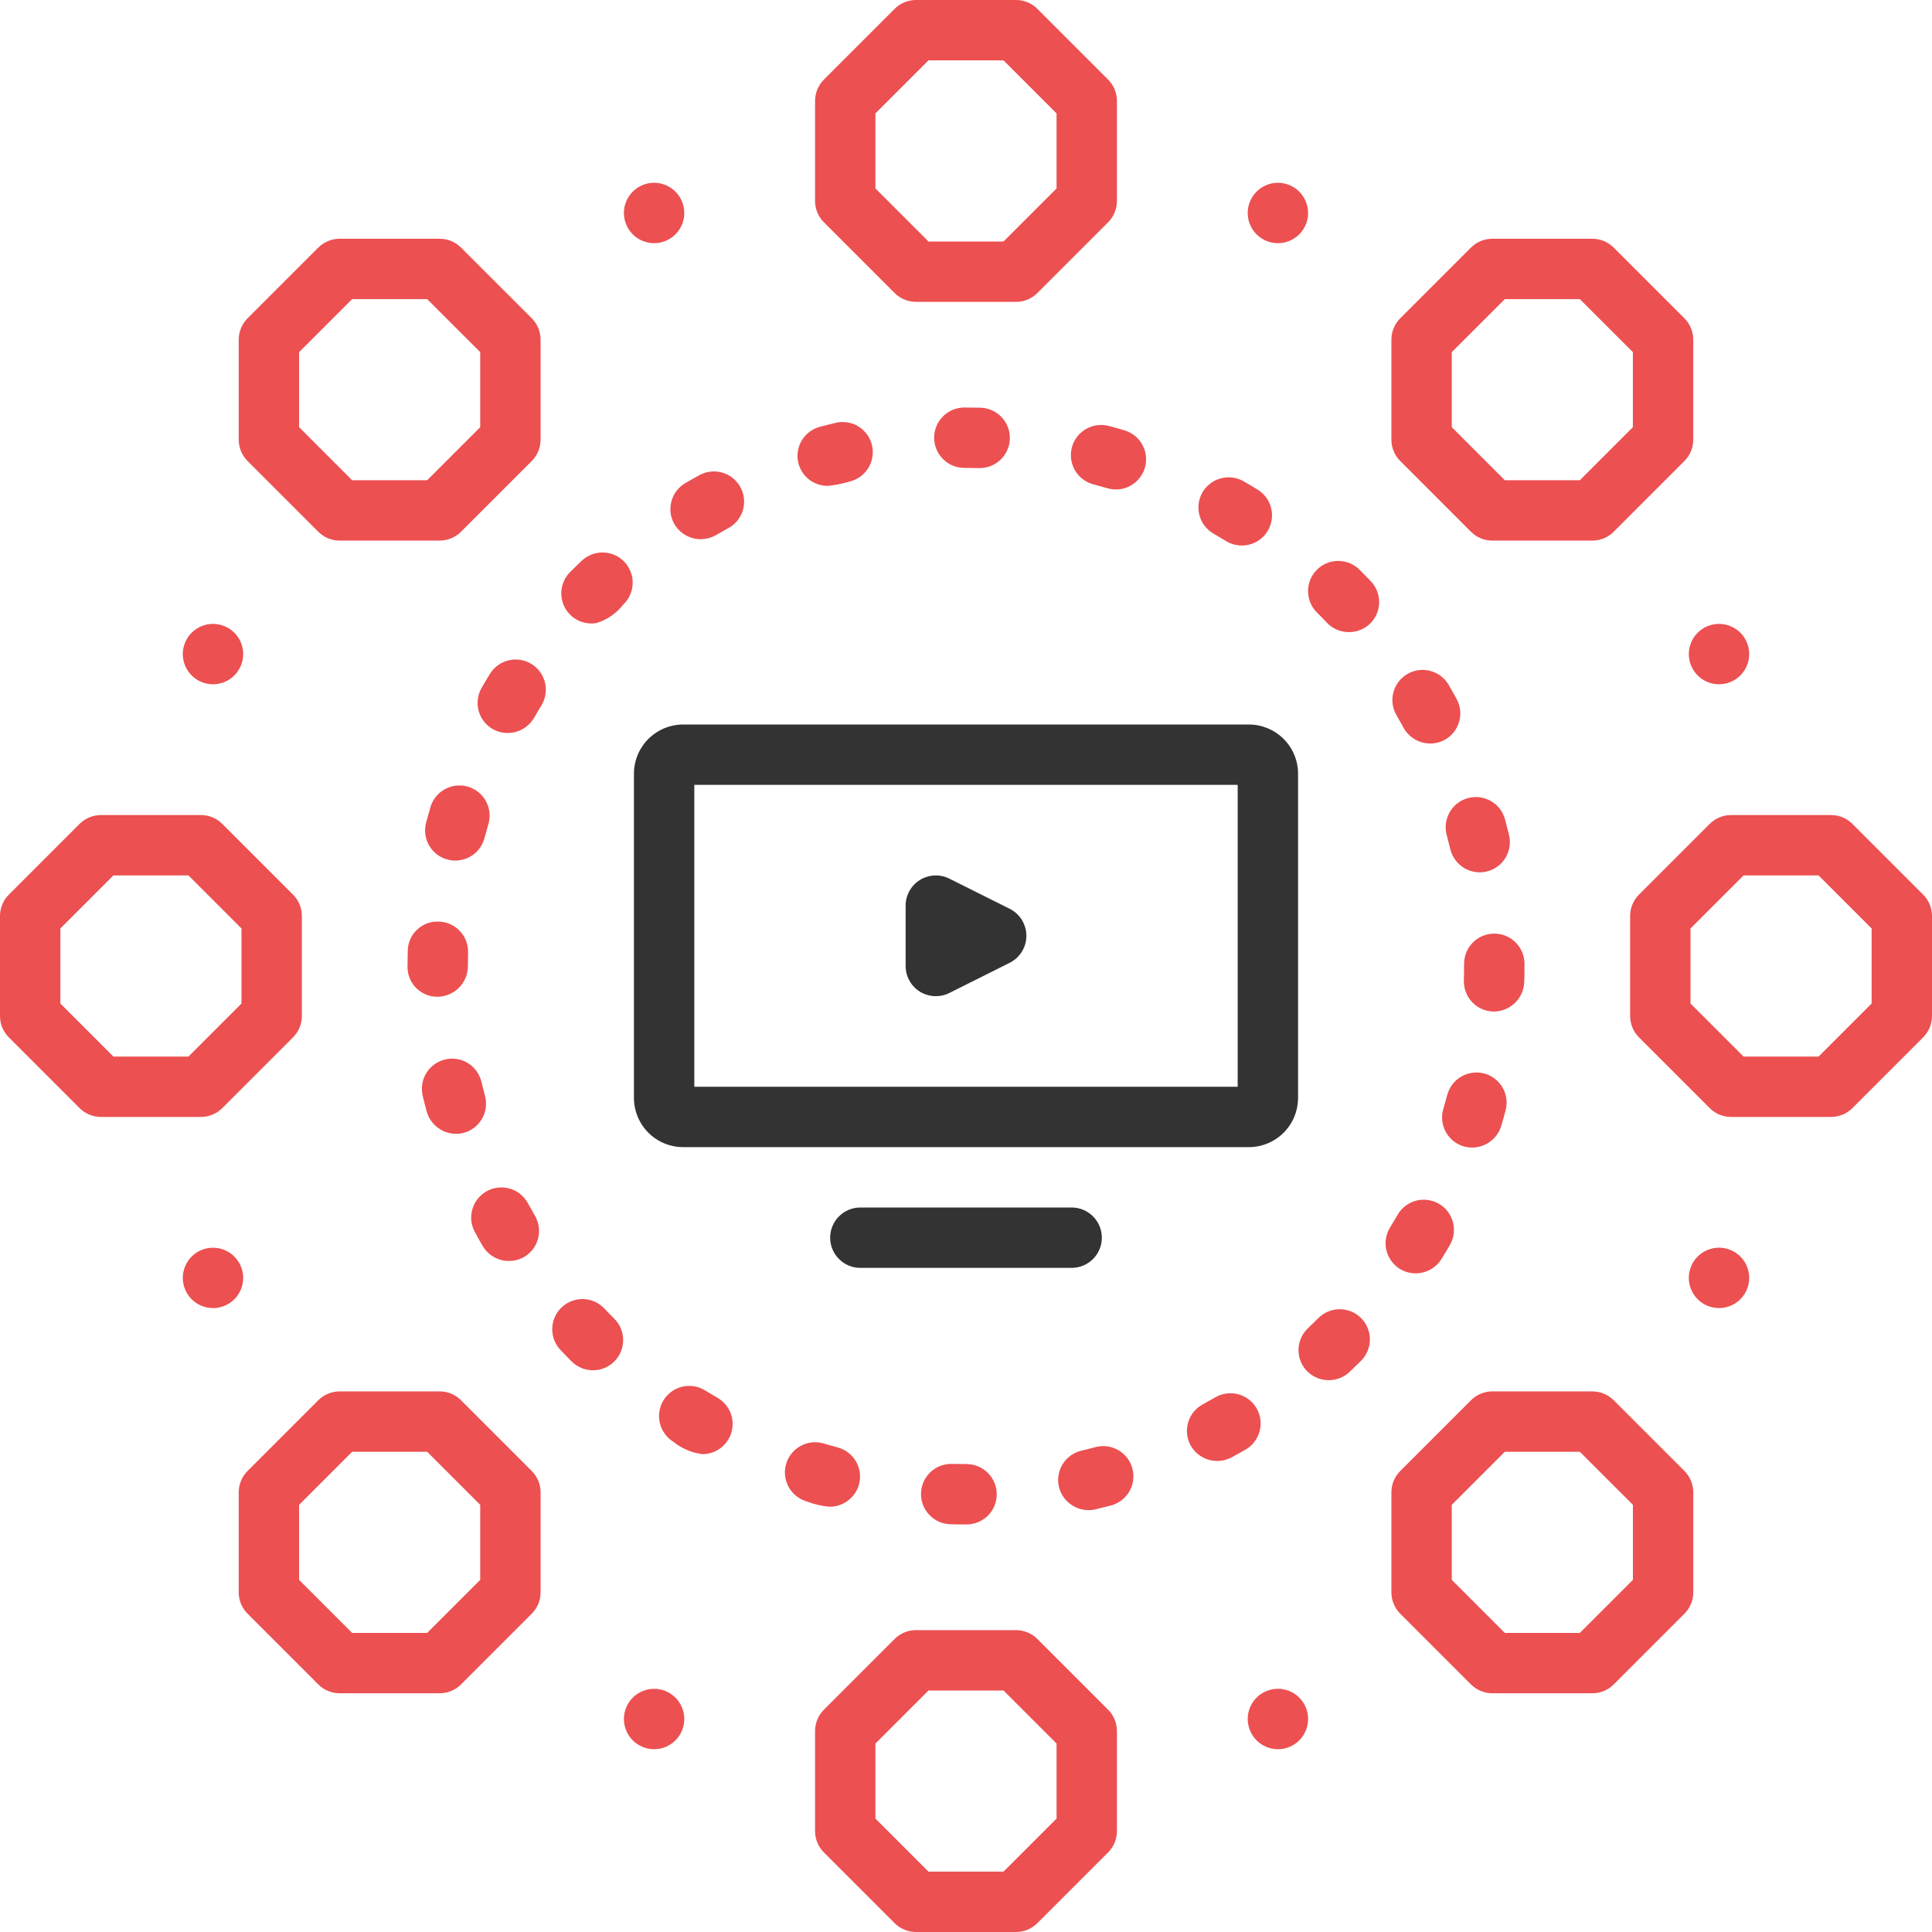
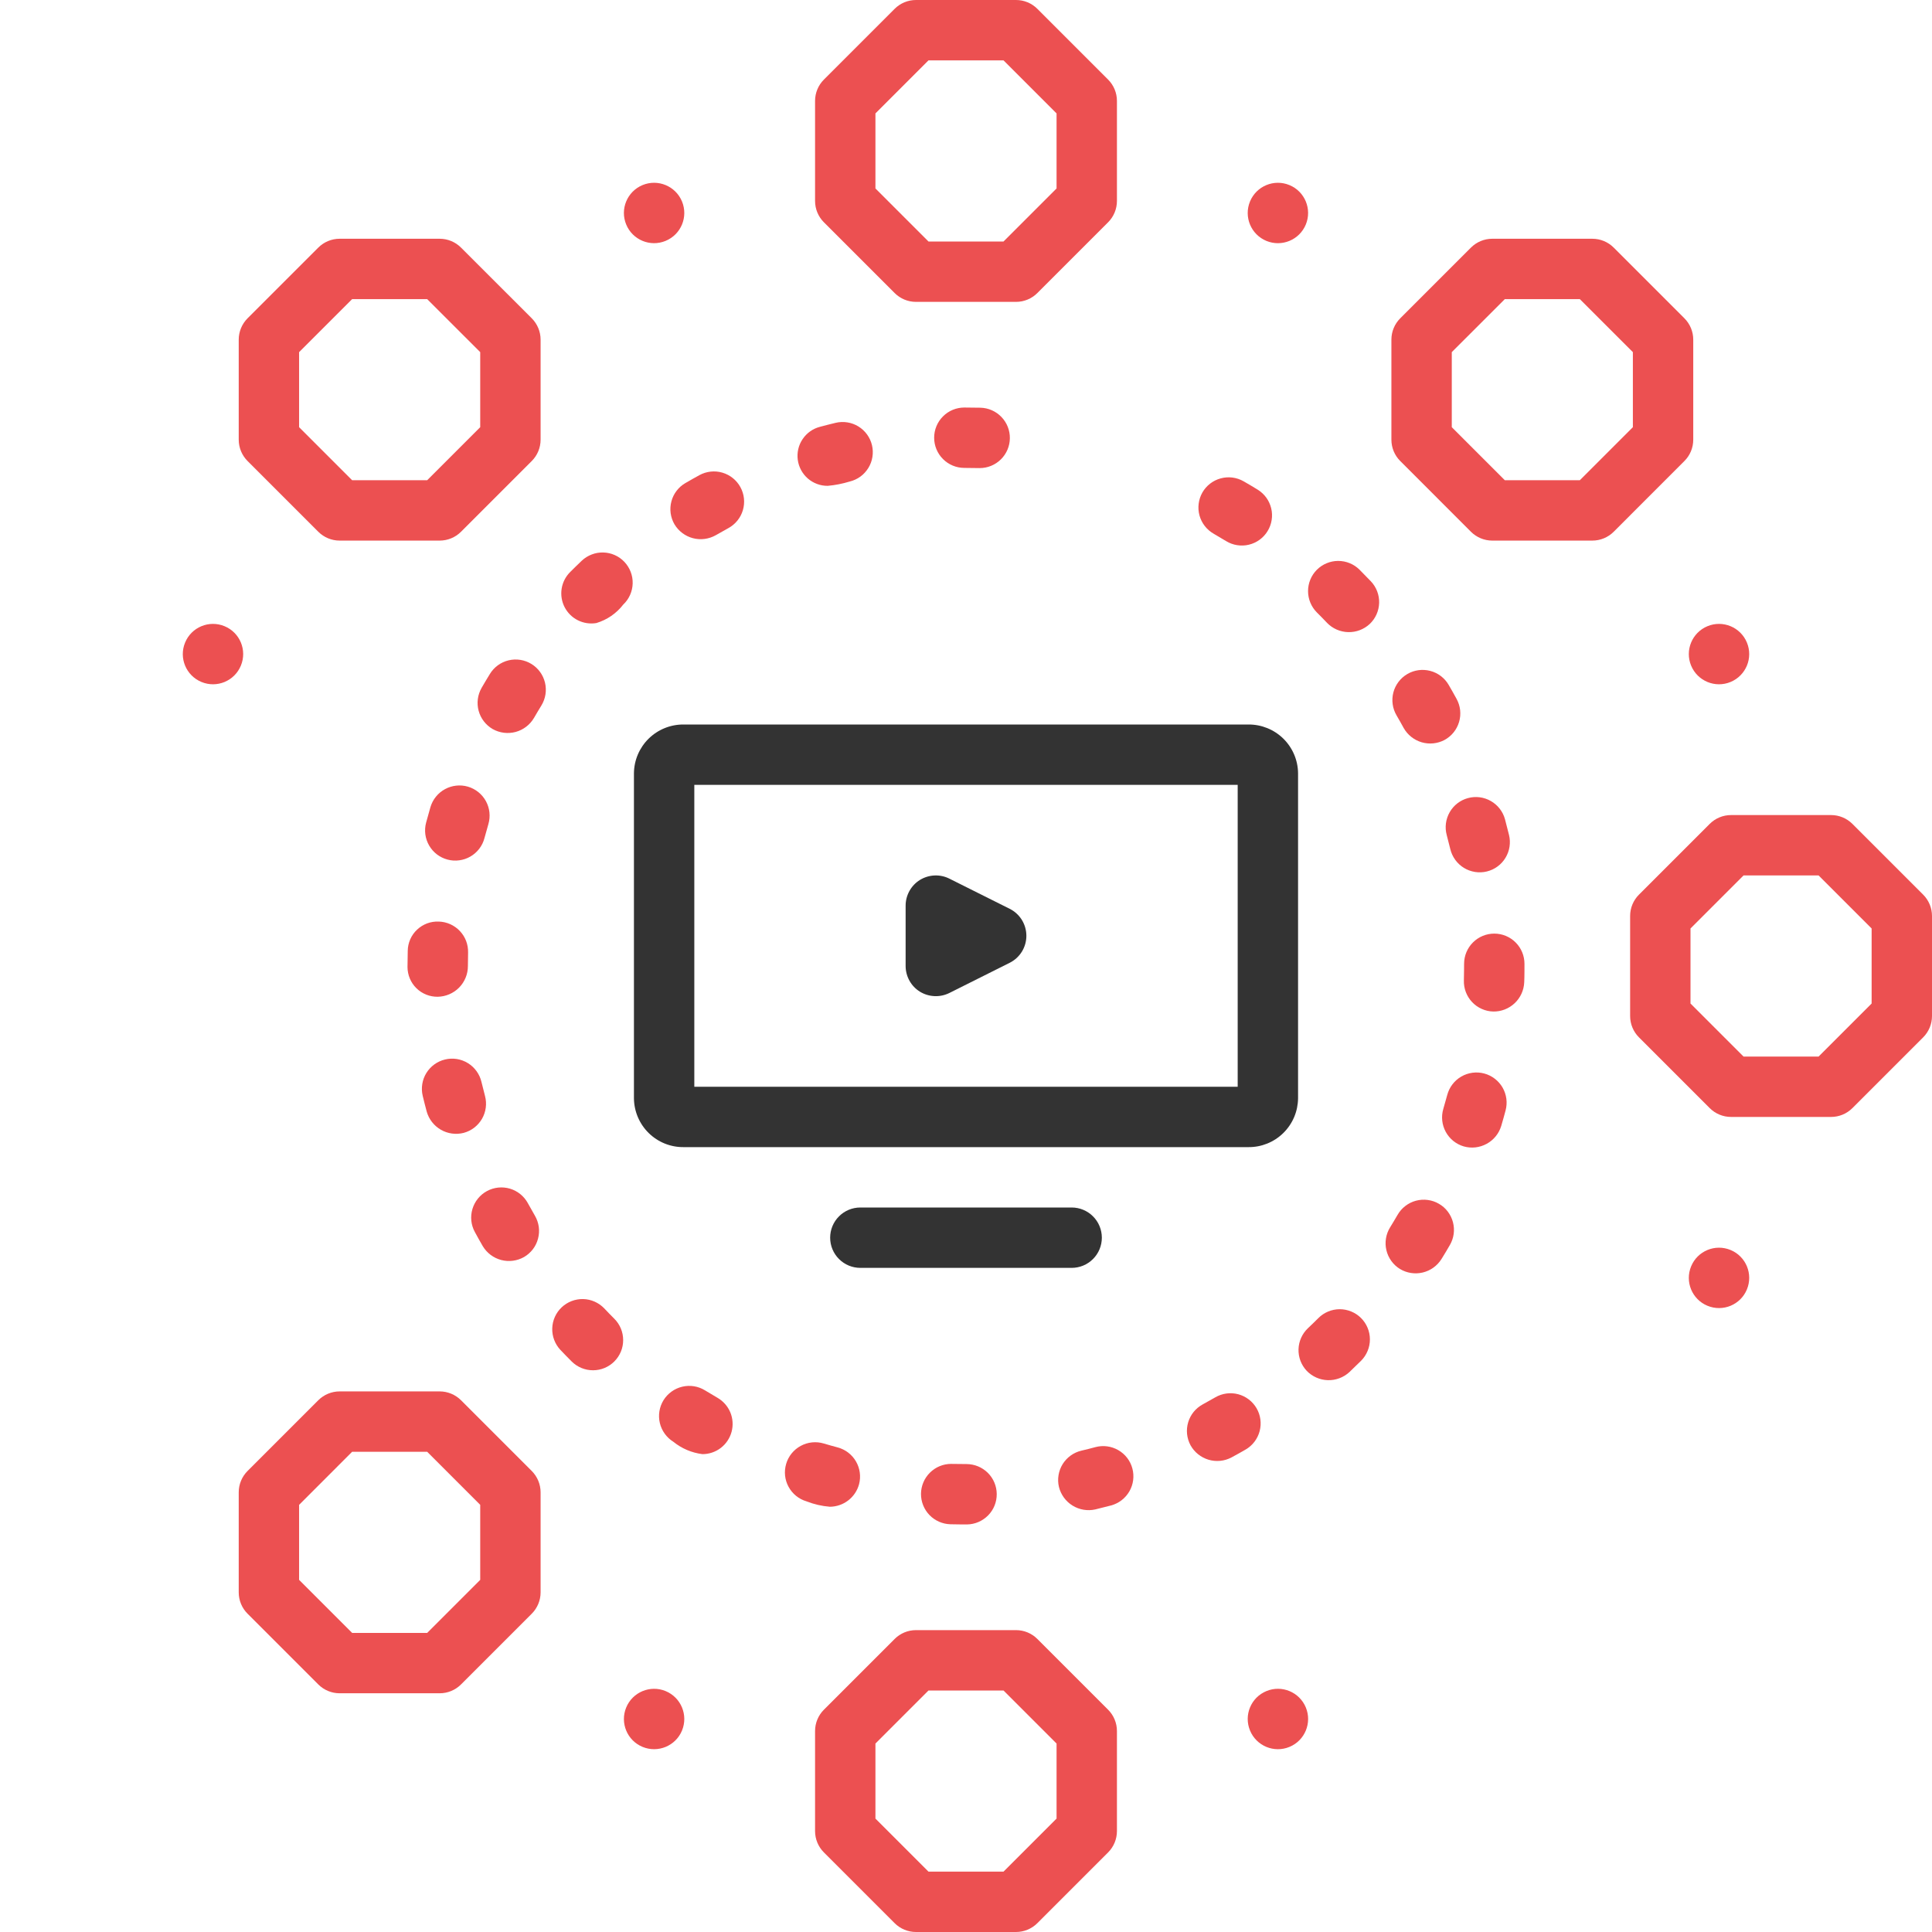
<svg xmlns="http://www.w3.org/2000/svg" width="64" height="64" viewBox="0 0 64 64" fill="none">
  <g clip-path="url(#clip0_639_470)">
    <path d="M36.5 41C36.5 40.735 36.395 40.48 36.207 40.293C36.02 40.105 35.765 40 35.5 40H28.5C28.235 40 27.98 40.105 27.793 40.293C27.605 40.48 27.5 40.735 27.5 41C27.5 41.265 27.605 41.52 27.793 41.707C27.98 41.895 28.235 42 28.5 42H35.5C35.765 42 36.02 41.895 36.207 41.707C36.395 41.52 36.5 41.265 36.5 41Z" fill="#333333" />
    <path d="M43 36.385V25.616C42.996 25.183 42.82 24.771 42.512 24.468C42.203 24.165 41.787 23.997 41.355 24H22.645C22.213 23.997 21.797 24.165 21.488 24.468C21.18 24.771 21.004 25.183 21 25.616V36.385C21.005 36.817 21.18 37.23 21.489 37.533C21.797 37.836 22.213 38.004 22.645 38H41.355C41.787 38.004 42.203 37.836 42.511 37.533C42.82 37.23 42.995 36.817 43 36.385ZM41 36H23V26H41V36Z" fill="#333333" />
    <path d="M15.5 32C15.5 31.852 15.502 31.703 15.506 31.556C15.509 31.424 15.487 31.294 15.441 31.171C15.394 31.048 15.323 30.936 15.233 30.841C15.143 30.745 15.034 30.669 14.915 30.615C14.795 30.561 14.665 30.532 14.534 30.528C14.402 30.523 14.271 30.543 14.147 30.589C14.024 30.636 13.911 30.706 13.815 30.797C13.719 30.887 13.642 30.996 13.589 31.117C13.537 31.238 13.508 31.368 13.507 31.5C13.502 31.666 13.499 32.023 13.499 32.037C13.5 32.167 13.526 32.296 13.577 32.416C13.627 32.536 13.701 32.645 13.794 32.736C13.887 32.828 13.998 32.9 14.119 32.948C14.24 32.997 14.369 33.02 14.499 33.019C14.767 33.014 15.021 32.905 15.209 32.715C15.396 32.524 15.501 32.267 15.5 32Z" fill="#EC5051" />
    <path d="M31.536 48.494C31.527 48.493 31.518 48.493 31.509 48.493C31.246 48.493 30.994 48.597 30.807 48.782C30.62 48.966 30.513 49.217 30.509 49.48C30.506 49.743 30.606 49.996 30.788 50.186C30.97 50.375 31.22 50.486 31.482 50.493C31.654 50.498 32.023 50.5 32.036 50.499C32.299 50.495 32.55 50.386 32.735 50.197C32.919 50.009 33.021 49.755 33.018 49.491C33.016 49.227 32.91 48.975 32.722 48.789C32.535 48.604 32.282 48.5 32.019 48.499C32.01 48.499 31.686 48.498 31.536 48.494Z" fill="#EC5051" />
    <path d="M46.373 42.035C46.599 42.172 46.87 42.215 47.128 42.154C47.385 42.093 47.608 41.934 47.749 41.71C47.844 41.557 47.937 41.403 48.026 41.248C48.093 41.134 48.137 41.008 48.155 40.877C48.173 40.747 48.164 40.614 48.131 40.486C48.097 40.359 48.039 40.239 47.959 40.134C47.879 40.029 47.779 39.941 47.664 39.876C47.55 39.809 47.424 39.767 47.293 39.75C47.163 39.733 47.03 39.742 46.903 39.776C46.775 39.81 46.656 39.87 46.552 39.951C46.447 40.031 46.36 40.132 46.295 40.246C46.215 40.385 46.132 40.522 46.048 40.659C45.979 40.77 45.933 40.895 45.912 41.024C45.891 41.154 45.895 41.286 45.926 41.414C45.956 41.542 46.011 41.663 46.088 41.769C46.164 41.876 46.261 41.966 46.373 42.035Z" fill="#EC5051" />
    <path d="M47.925 27.664C47.967 27.819 48.006 27.974 48.044 28.131C48.075 28.259 48.131 28.379 48.208 28.485C48.286 28.592 48.383 28.682 48.495 28.75C48.608 28.819 48.732 28.864 48.862 28.885C48.992 28.905 49.125 28.9 49.252 28.869C49.38 28.838 49.501 28.782 49.607 28.704C49.713 28.627 49.803 28.529 49.871 28.416C49.939 28.304 49.985 28.179 50.005 28.049C50.025 27.919 50.019 27.787 49.988 27.659C49.946 27.485 49.901 27.312 49.855 27.14C49.785 26.884 49.616 26.666 49.386 26.535C49.156 26.403 48.883 26.368 48.628 26.438C48.372 26.507 48.154 26.675 48.023 26.905C47.891 27.135 47.855 27.408 47.925 27.664Z" fill="#EC5051" />
    <path d="M15.992 41.28C16.128 41.507 16.347 41.671 16.602 41.739C16.858 41.806 17.129 41.771 17.359 41.641C17.473 41.575 17.572 41.487 17.652 41.383C17.732 41.279 17.79 41.159 17.823 41.032C17.857 40.905 17.865 40.773 17.848 40.643C17.83 40.513 17.787 40.387 17.721 40.274C17.641 40.137 17.563 39.998 17.487 39.859C17.361 39.626 17.148 39.452 16.893 39.376C16.639 39.301 16.366 39.329 16.132 39.455C15.899 39.581 15.726 39.795 15.65 40.049C15.574 40.303 15.602 40.577 15.729 40.81C15.814 40.968 15.902 41.125 15.992 41.28Z" fill="#EC5051" />
    <path d="M15.501 26.059C15.246 25.985 14.973 26.015 14.74 26.142C14.508 26.268 14.335 26.482 14.259 26.736C14.209 26.908 14.161 27.08 14.115 27.252C14.081 27.379 14.073 27.512 14.09 27.642C14.108 27.772 14.151 27.898 14.217 28.011C14.283 28.125 14.371 28.224 14.475 28.304C14.58 28.383 14.699 28.442 14.826 28.475C14.953 28.509 15.085 28.517 15.215 28.499C15.345 28.482 15.471 28.439 15.584 28.373C15.698 28.307 15.797 28.219 15.877 28.115C15.957 28.01 16.015 27.891 16.048 27.764C16.089 27.609 16.133 27.454 16.178 27.301C16.253 27.046 16.224 26.773 16.097 26.54C15.97 26.307 15.755 26.134 15.501 26.059Z" fill="#EC5051" />
    <path d="M14.135 36.822C14.207 37.076 14.375 37.292 14.604 37.424C14.832 37.556 15.104 37.593 15.36 37.528C15.616 37.459 15.834 37.292 15.967 37.062C16.099 36.832 16.135 36.559 16.066 36.303C16.025 36.148 15.986 35.993 15.948 35.836C15.918 35.709 15.862 35.588 15.785 35.482C15.708 35.376 15.611 35.285 15.499 35.217C15.387 35.148 15.262 35.102 15.133 35.081C15.003 35.061 14.87 35.066 14.743 35.097C14.615 35.127 14.495 35.183 14.388 35.26C14.282 35.337 14.192 35.434 14.123 35.546C14.054 35.658 14.008 35.782 13.988 35.912C13.967 36.042 13.972 36.174 14.003 36.302C14.045 36.476 14.088 36.649 14.135 36.822Z" fill="#EC5051" />
    <path d="M40.202 17.679C40.341 17.759 40.478 17.841 40.615 17.924C40.727 17.993 40.852 18.039 40.981 18.059C41.111 18.08 41.243 18.075 41.371 18.044C41.499 18.013 41.619 17.958 41.725 17.881C41.832 17.803 41.922 17.706 41.99 17.594C42.059 17.482 42.105 17.358 42.125 17.228C42.146 17.099 42.141 16.966 42.11 16.838C42.079 16.711 42.024 16.59 41.947 16.484C41.869 16.378 41.772 16.288 41.66 16.219C41.507 16.125 41.352 16.033 41.196 15.944C40.966 15.812 40.693 15.777 40.437 15.847C40.181 15.916 39.963 16.084 39.831 16.314C39.7 16.544 39.665 16.818 39.734 17.074C39.804 17.329 39.972 17.547 40.202 17.679Z" fill="#EC5051" />
    <path d="M32.454 15.506C32.717 15.506 32.969 15.402 33.156 15.217C33.343 15.033 33.45 14.781 33.453 14.519C33.457 14.256 33.356 14.002 33.174 13.813C32.992 13.623 32.742 13.513 32.48 13.506C32.321 13.502 31.945 13.5 31.945 13.5C31.68 13.5 31.425 13.605 31.238 13.793C31.05 13.98 30.945 14.235 30.945 14.5C30.945 14.765 31.05 15.02 31.238 15.207C31.425 15.395 31.68 15.5 31.945 15.5C31.945 15.5 32.445 15.506 32.454 15.506Z" fill="#EC5051" />
-     <path d="M35.507 14.821C35.44 15.078 35.476 15.35 35.61 15.58C35.743 15.809 35.962 15.976 36.218 16.044C36.373 16.085 36.528 16.128 36.681 16.173C36.807 16.21 36.939 16.223 37.07 16.209C37.2 16.195 37.327 16.156 37.443 16.093C37.558 16.03 37.66 15.946 37.743 15.843C37.826 15.741 37.888 15.624 37.925 15.498C37.962 15.371 37.974 15.239 37.96 15.108C37.946 14.978 37.907 14.851 37.844 14.736C37.781 14.62 37.696 14.518 37.593 14.436C37.491 14.353 37.373 14.292 37.247 14.255C37.076 14.204 36.903 14.156 36.73 14.11C36.474 14.043 36.201 14.079 35.972 14.213C35.742 14.346 35.575 14.565 35.507 14.821Z" fill="#EC5051" />
    <path d="M22.343 17.369C22.479 17.596 22.698 17.76 22.953 17.828C23.209 17.895 23.48 17.86 23.71 17.73C23.848 17.65 23.987 17.572 24.128 17.495C24.361 17.368 24.534 17.154 24.609 16.9C24.684 16.645 24.655 16.372 24.528 16.139C24.401 15.906 24.187 15.733 23.933 15.658C23.679 15.582 23.405 15.612 23.172 15.738C23.015 15.824 22.859 15.912 22.705 16.002C22.591 16.067 22.492 16.155 22.412 16.26C22.332 16.364 22.274 16.483 22.241 16.61C22.207 16.737 22.199 16.869 22.216 17C22.234 17.13 22.277 17.255 22.343 17.369Z" fill="#EC5051" />
    <path d="M27.419 16.094C27.665 16.072 27.909 16.024 28.145 15.952C28.273 15.921 28.394 15.866 28.5 15.789C28.606 15.712 28.696 15.614 28.765 15.502C28.834 15.39 28.88 15.266 28.9 15.136C28.921 15.007 28.916 14.874 28.885 14.746C28.855 14.619 28.799 14.498 28.722 14.392C28.645 14.286 28.548 14.196 28.436 14.127C28.324 14.058 28.199 14.012 28.07 13.992C27.94 13.971 27.807 13.976 27.68 14.007C27.505 14.049 27.331 14.093 27.157 14.14C26.923 14.202 26.72 14.347 26.586 14.549C26.451 14.749 26.395 14.993 26.427 15.232C26.459 15.472 26.578 15.692 26.76 15.851C26.943 16.009 27.177 16.096 27.419 16.094Z" fill="#EC5051" />
    <path d="M43.671 43.665C43.559 43.777 43.445 43.888 43.33 43.996C43.234 44.086 43.157 44.194 43.103 44.314C43.049 44.434 43.019 44.563 43.015 44.694C43.011 44.825 43.033 44.956 43.079 45.079C43.126 45.202 43.196 45.314 43.286 45.41C43.469 45.6 43.72 45.712 43.984 45.72C44.248 45.728 44.505 45.632 44.7 45.453C44.831 45.329 44.96 45.203 45.088 45.076C45.181 44.983 45.254 44.872 45.304 44.751C45.355 44.63 45.38 44.499 45.38 44.368C45.38 44.236 45.354 44.106 45.303 43.985C45.253 43.864 45.179 43.754 45.086 43.661C44.993 43.568 44.882 43.495 44.761 43.445C44.639 43.395 44.509 43.369 44.378 43.369C44.246 43.37 44.116 43.396 43.995 43.447C43.874 43.497 43.764 43.571 43.671 43.665Z" fill="#EC5051" />
    <path d="M45.036 18.872C44.848 18.685 44.594 18.581 44.328 18.581C44.063 18.582 43.809 18.688 43.622 18.875C43.435 19.063 43.33 19.318 43.331 19.583C43.331 19.848 43.437 20.102 43.625 20.29C43.738 20.402 43.85 20.517 43.96 20.633C44.144 20.823 44.395 20.933 44.66 20.94C44.924 20.947 45.18 20.85 45.374 20.67C45.469 20.58 45.546 20.472 45.599 20.352C45.653 20.232 45.682 20.103 45.686 19.971C45.689 19.84 45.667 19.709 45.62 19.587C45.573 19.464 45.502 19.352 45.412 19.257C45.288 19.127 45.163 18.999 45.036 18.872Z" fill="#EC5051" />
    <path d="M23.768 46.304C23.63 46.224 23.493 46.142 23.357 46.059C23.131 45.919 22.86 45.875 22.602 45.936C22.343 45.997 22.12 46.158 21.98 46.383C21.841 46.609 21.797 46.881 21.858 47.139C21.919 47.397 22.08 47.62 22.305 47.76C22.581 47.984 22.915 48.126 23.268 48.17C23.488 48.171 23.703 48.098 23.878 47.964C24.052 47.83 24.178 47.642 24.235 47.429C24.292 47.216 24.277 46.991 24.193 46.787C24.108 46.584 23.959 46.414 23.768 46.304Z" fill="#EC5051" />
    <path d="M20.684 18.613C20.594 18.518 20.486 18.441 20.366 18.388C20.246 18.334 20.116 18.305 19.985 18.302C19.854 18.298 19.723 18.32 19.601 18.368C19.478 18.415 19.366 18.485 19.27 18.576C19.141 18.699 19.012 18.824 18.886 18.951C18.736 19.1 18.638 19.293 18.605 19.502C18.572 19.711 18.607 19.924 18.703 20.112C18.8 20.3 18.953 20.453 19.142 20.547C19.331 20.642 19.545 20.674 19.753 20.64C20.108 20.534 20.42 20.32 20.646 20.027C20.742 19.937 20.818 19.828 20.872 19.708C20.925 19.588 20.955 19.459 20.958 19.328C20.962 19.197 20.939 19.066 20.892 18.943C20.845 18.821 20.774 18.709 20.684 18.613Z" fill="#EC5051" />
    <path d="M20.016 43.341C19.833 43.151 19.582 43.04 19.319 43.033C19.055 43.027 18.799 43.125 18.607 43.306C18.415 43.487 18.302 43.737 18.294 44.001C18.285 44.265 18.382 44.521 18.561 44.714C18.686 44.846 18.811 44.974 18.938 45.101C19.126 45.288 19.38 45.393 19.646 45.392C19.911 45.392 20.165 45.286 20.352 45.098C20.539 44.91 20.644 44.656 20.643 44.391C20.643 44.125 20.537 43.871 20.349 43.684C20.236 43.572 20.125 43.457 20.016 43.341Z" fill="#EC5051" />
    <path d="M27.491 49.913C27.711 49.911 27.925 49.837 28.099 49.703C28.273 49.569 28.399 49.382 28.457 49.169C28.525 48.913 28.488 48.64 28.355 48.411C28.222 48.182 28.003 48.015 27.747 47.947C27.592 47.906 27.439 47.863 27.286 47.817C27.032 47.742 26.758 47.77 26.525 47.897C26.292 48.023 26.118 48.236 26.043 48.491C25.967 48.745 25.995 49.019 26.122 49.252C26.248 49.485 26.462 49.659 26.716 49.734C26.964 49.831 27.225 49.892 27.491 49.913Z" fill="#EC5051" />
    <path d="M36.286 47.938C36.132 47.98 35.978 48.019 35.822 48.055C35.694 48.085 35.574 48.14 35.467 48.217C35.361 48.294 35.27 48.391 35.201 48.502C35.132 48.614 35.086 48.738 35.065 48.868C35.044 48.998 35.048 49.13 35.079 49.258C35.143 49.514 35.304 49.735 35.529 49.874C35.754 50.013 36.023 50.059 36.281 50.002C36.457 49.96 36.632 49.916 36.805 49.87C37.061 49.801 37.279 49.633 37.412 49.403C37.544 49.174 37.58 48.901 37.511 48.645C37.443 48.388 37.275 48.17 37.045 48.038C36.815 47.905 36.542 47.869 36.286 47.938Z" fill="#EC5051" />
    <path d="M48.488 37.976C48.743 38.049 49.015 38.018 49.247 37.891C49.48 37.765 49.653 37.552 49.73 37.299C49.78 37.129 49.829 36.958 49.874 36.786C49.908 36.659 49.917 36.527 49.9 36.397C49.883 36.267 49.84 36.141 49.775 36.027C49.709 35.914 49.622 35.814 49.517 35.734C49.413 35.654 49.294 35.595 49.167 35.561C49.041 35.527 48.908 35.519 48.778 35.536C48.648 35.553 48.522 35.596 48.409 35.661C48.295 35.727 48.195 35.814 48.115 35.919C48.035 36.023 47.977 36.142 47.943 36.268C47.901 36.425 47.857 36.58 47.811 36.735C47.736 36.989 47.766 37.263 47.893 37.496C48.02 37.729 48.234 37.901 48.488 37.976Z" fill="#EC5051" />
    <path d="M50.492 32.538C50.502 32.358 50.5 31.927 50.5 31.927C50.5 31.662 50.395 31.407 50.207 31.22C50.02 31.032 49.765 30.927 49.5 30.927C49.235 30.927 48.98 31.032 48.793 31.22C48.605 31.407 48.5 31.662 48.5 31.927C48.5 31.927 48.498 32.32 48.493 32.48C48.489 32.611 48.511 32.742 48.558 32.865C48.605 32.987 48.675 33.1 48.765 33.195C48.855 33.291 48.964 33.368 49.083 33.421C49.203 33.475 49.333 33.505 49.464 33.508C49.728 33.513 49.983 33.414 50.176 33.232C50.368 33.051 50.481 32.802 50.492 32.538Z" fill="#EC5051" />
    <path d="M17.605 21.995C17.379 21.856 17.108 21.813 16.849 21.874C16.591 21.936 16.369 22.097 16.23 22.323C16.136 22.476 16.044 22.63 15.954 22.786C15.822 23.016 15.786 23.289 15.855 23.545C15.924 23.801 16.092 24.019 16.322 24.152C16.552 24.281 16.824 24.315 17.08 24.247C17.335 24.178 17.553 24.012 17.688 23.784C17.768 23.645 17.85 23.507 17.934 23.371C18.072 23.145 18.116 22.873 18.054 22.615C17.993 22.357 17.831 22.134 17.605 21.995Z" fill="#EC5051" />
    <path d="M47.988 22.686C47.854 22.457 47.635 22.291 47.378 22.224C47.121 22.157 46.849 22.194 46.62 22.328C46.391 22.462 46.224 22.682 46.157 22.938C46.09 23.195 46.128 23.468 46.262 23.697C46.342 23.834 46.421 23.973 46.497 24.113C46.626 24.343 46.841 24.514 47.094 24.589C47.348 24.663 47.621 24.635 47.854 24.511C47.969 24.448 48.071 24.363 48.153 24.261C48.236 24.158 48.297 24.041 48.334 23.915C48.371 23.789 48.383 23.657 48.369 23.526C48.355 23.396 48.315 23.269 48.252 23.154C48.166 22.997 48.079 22.841 47.988 22.686Z" fill="#EC5051" />
    <path d="M41.626 46.651C41.493 46.422 41.274 46.255 41.018 46.186C40.761 46.118 40.488 46.155 40.259 46.288C40.121 46.368 39.982 46.445 39.842 46.522C39.727 46.584 39.625 46.669 39.542 46.77C39.459 46.872 39.397 46.99 39.36 47.115C39.322 47.241 39.31 47.373 39.323 47.504C39.337 47.634 39.376 47.761 39.438 47.877C39.567 48.108 39.78 48.279 40.034 48.355C40.287 48.43 40.56 48.404 40.793 48.28C40.951 48.195 41.108 48.108 41.263 48.018C41.492 47.885 41.659 47.666 41.727 47.41C41.795 47.153 41.759 46.88 41.626 46.651Z" fill="#EC5051" />
    <path d="M30.474 32.851C30.619 32.94 30.785 32.99 30.955 32.998C31.125 33.006 31.294 32.97 31.447 32.895L33.447 31.894C33.613 31.811 33.753 31.683 33.851 31.525C33.948 31.367 34 31.185 34 31C34 30.814 33.948 30.632 33.851 30.474C33.753 30.316 33.613 30.188 33.447 30.105L31.447 29.105C31.295 29.029 31.125 28.993 30.955 29.001C30.785 29.009 30.619 29.06 30.474 29.149C30.329 29.239 30.21 29.364 30.127 29.513C30.044 29.662 30 29.83 30 30V32C30 32.17 30.044 32.338 30.127 32.487C30.209 32.636 30.329 32.761 30.474 32.851Z" fill="#333333" />
    <path d="M29.636 9.707C29.824 9.895 30.078 10 30.343 10H33.657C33.922 10 34.176 9.895 34.364 9.707L36.707 7.364C36.895 7.176 37 6.922 37 6.657V3.343C37 3.078 36.895 2.824 36.707 2.636L34.364 0.293C34.176 0.105 33.922 4.33771e-05 33.657 0H30.343C30.078 5.43586e-05 29.824 0.105 29.636 0.293L27.293 2.636C27.105 2.824 27 3.078 27 3.343V6.657C27 6.922 27.105 7.176 27.293 7.364L29.636 9.707ZM29 3.757L30.757 2H33.243L35 3.757V6.243L33.243 8H30.757L29 6.243V3.757Z" fill="#EC5051" />
    <path d="M34.364 54.293C34.176 54.105 33.922 54 33.657 54H30.343C30.078 54 29.824 54.105 29.636 54.293L27.293 56.636C27.105 56.824 27 57.078 27 57.343V60.657C27 60.922 27.105 61.176 27.293 61.364L29.636 63.707C29.824 63.895 30.078 64 30.343 64H33.657C33.922 64 34.176 63.895 34.364 63.707L36.707 61.364C36.895 61.176 37 60.922 37 60.657V57.343C37 57.078 36.895 56.824 36.707 56.636L34.364 54.293ZM35 60.243L33.243 62H30.757L29 60.243V57.757L30.757 56H33.243L35 57.757V60.243Z" fill="#EC5051" />
    <path d="M63.707 29.636L61.364 27.293C61.176 27.105 60.922 27 60.657 27H57.343C57.078 27 56.824 27.105 56.636 27.293L54.293 29.636C54.105 29.824 54 30.078 54 30.343V33.657C54 33.922 54.105 34.176 54.293 34.364L56.636 36.707C56.824 36.895 57.078 37 57.343 37H60.657C60.922 37 61.176 36.895 61.364 36.707L63.707 34.364C63.895 34.176 64 33.922 64 33.657V30.343C64 30.078 63.895 29.824 63.707 29.636ZM62 33.243L60.243 35H57.757L56 33.243V30.757L57.757 29H60.243L62 30.757V33.243Z" fill="#EC5051" />
-     <path d="M7.364 36.707L9.707 34.364C9.895 34.176 10 33.922 10 33.657V30.343C10 30.078 9.895 29.824 9.707 29.636L7.364 27.293C7.176 27.105 6.922 27 6.657 27H3.343C3.078 27 2.824 27.105 2.636 27.293L0.293 29.636C0.105 29.824 5.24834e-05 30.078 0 30.343L0 33.657C4.2051e-05 33.922 0.105 34.176 0.293 34.364L2.636 36.707C2.824 36.895 3.078 37 3.343 37H6.657C6.922 37 7.176 36.895 7.364 36.707ZM3.757 35L2 33.243V30.757L3.757 29H6.243L8 30.757V33.243L6.243 35H3.757Z" fill="#EC5051" />
-     <path d="M53.456 46.385C53.268 46.198 53.014 46.092 52.748 46.092H49.435C49.17 46.092 48.916 46.198 48.728 46.385L46.385 48.728C46.197 48.916 46.092 49.17 46.092 49.435V52.749C46.092 53.014 46.197 53.269 46.385 53.456L48.728 55.799C48.916 55.987 49.17 56.092 49.435 56.092H52.748C53.014 56.092 53.268 55.987 53.456 55.799L55.799 53.456C55.986 53.269 56.092 53.014 56.092 52.749V49.435C56.092 49.17 55.986 48.916 55.799 48.728L53.456 46.385ZM54.092 52.335L52.334 54.092H49.849L48.092 52.335V49.849L49.849 48.092H52.334L54.092 49.849V52.335Z" fill="#EC5051" />
    <path d="M10.544 17.615C10.732 17.803 10.986 17.908 11.251 17.908H14.565C14.83 17.908 15.084 17.803 15.272 17.615L17.615 15.272C17.802 15.085 17.908 14.831 17.908 14.565V11.251C17.908 10.986 17.802 10.732 17.615 10.544L15.272 8.202C15.084 8.014 14.83 7.909 14.565 7.909H11.251C10.986 7.909 10.732 8.014 10.544 8.202L8.201 10.544C8.014 10.732 7.908 10.986 7.908 11.251V14.565C7.908 14.831 8.014 15.085 8.201 15.272L10.544 17.615ZM9.908 11.665L11.665 9.909H14.151L15.908 11.665V14.151L14.151 15.908H11.665L9.908 14.151V11.665Z" fill="#EC5051" />
    <path d="M15.272 46.385C15.084 46.198 14.83 46.092 14.565 46.092H11.251C10.986 46.092 10.732 46.198 10.544 46.385L8.201 48.728C8.013 48.916 7.908 49.17 7.908 49.435V52.749C7.908 53.014 8.013 53.269 8.201 53.456L10.544 55.799C10.732 55.987 10.986 56.092 11.251 56.092H14.565C14.83 56.092 15.084 55.987 15.272 55.799L17.615 53.456C17.802 53.269 17.908 53.014 17.908 52.749V49.435C17.908 49.17 17.802 48.916 17.615 48.728L15.272 46.385ZM15.908 52.335L14.151 54.092H11.665L9.908 52.335V49.85L11.665 48.092H14.151L15.908 49.85V52.335Z" fill="#EC5051" />
    <path d="M48.727 17.615C48.915 17.803 49.169 17.908 49.434 17.908H52.748C53.014 17.908 53.268 17.803 53.456 17.615L55.798 15.272C55.986 15.085 56.091 14.831 56.091 14.565V11.251C56.091 10.986 55.986 10.732 55.798 10.544L53.456 8.202C53.268 8.014 53.014 7.909 52.748 7.909H49.434C49.169 7.909 48.915 8.014 48.727 8.202L46.385 10.544C46.197 10.732 46.092 10.986 46.092 11.251V14.565C46.092 14.831 46.197 15.085 46.385 15.272L48.727 17.615ZM48.092 11.665L49.849 9.909H52.334L54.091 11.665V14.151L52.334 15.908H49.849L48.092 14.151V11.665Z" fill="#EC5051" />
    <path d="M22.05 7.979C22.561 7.768 22.803 7.183 22.592 6.673C22.38 6.162 21.795 5.92 21.285 6.131C20.775 6.343 20.532 6.928 20.744 7.438C20.955 7.948 21.54 8.191 22.05 7.979Z" fill="#EC5051" />
    <path d="M7.979 22.05C8.191 21.54 7.949 20.955 7.439 20.744C6.928 20.532 6.343 20.774 6.132 21.285C5.92 21.795 6.163 22.38 6.673 22.591C7.183 22.803 7.768 22.561 7.979 22.05Z" fill="#EC5051" />
-     <path d="M7.438 43.256C7.949 43.045 8.191 42.46 7.98 41.95C7.768 41.44 7.183 41.197 6.673 41.408C6.163 41.62 5.921 42.205 6.132 42.715C6.343 43.225 6.928 43.467 7.438 43.256Z" fill="#EC5051" />
    <path d="M22.592 57.327C22.803 56.816 22.561 56.232 22.051 56.02C21.541 55.809 20.956 56.051 20.744 56.562C20.533 57.072 20.775 57.657 21.285 57.868C21.796 58.079 22.381 57.837 22.592 57.327Z" fill="#EC5051" />
    <path d="M42.716 57.868C43.226 57.657 43.468 57.071 43.257 56.561C43.045 56.05 42.46 55.808 41.95 56.02C41.439 56.231 41.197 56.817 41.409 57.327C41.62 57.837 42.205 58.08 42.716 57.868Z" fill="#EC5051" />
    <path d="M57.868 42.715C58.08 42.204 57.838 41.619 57.328 41.408C56.817 41.196 56.232 41.438 56.021 41.949C55.809 42.459 56.051 43.044 56.561 43.255C57.072 43.467 57.657 43.225 57.868 42.715Z" fill="#EC5051" />
    <path d="M57.328 22.591C57.838 22.379 58.08 21.794 57.868 21.284C57.656 20.774 57.071 20.532 56.561 20.744C56.051 20.956 55.809 21.541 56.021 22.051C56.233 22.561 56.818 22.803 57.328 22.591Z" fill="#EC5051" />
    <path d="M43.257 7.437C43.467 6.927 43.225 6.342 42.714 6.131C42.204 5.92 41.619 6.163 41.408 6.674C41.197 7.184 41.44 7.769 41.95 7.98C42.461 8.191 43.046 7.948 43.257 7.437Z" fill="#EC5051" />
  </g>
  <defs>
    <clipPath id="clip0_639_470">
      <rect width="64" height="64" fill="white" />
    </clipPath>
  </defs>
</svg>